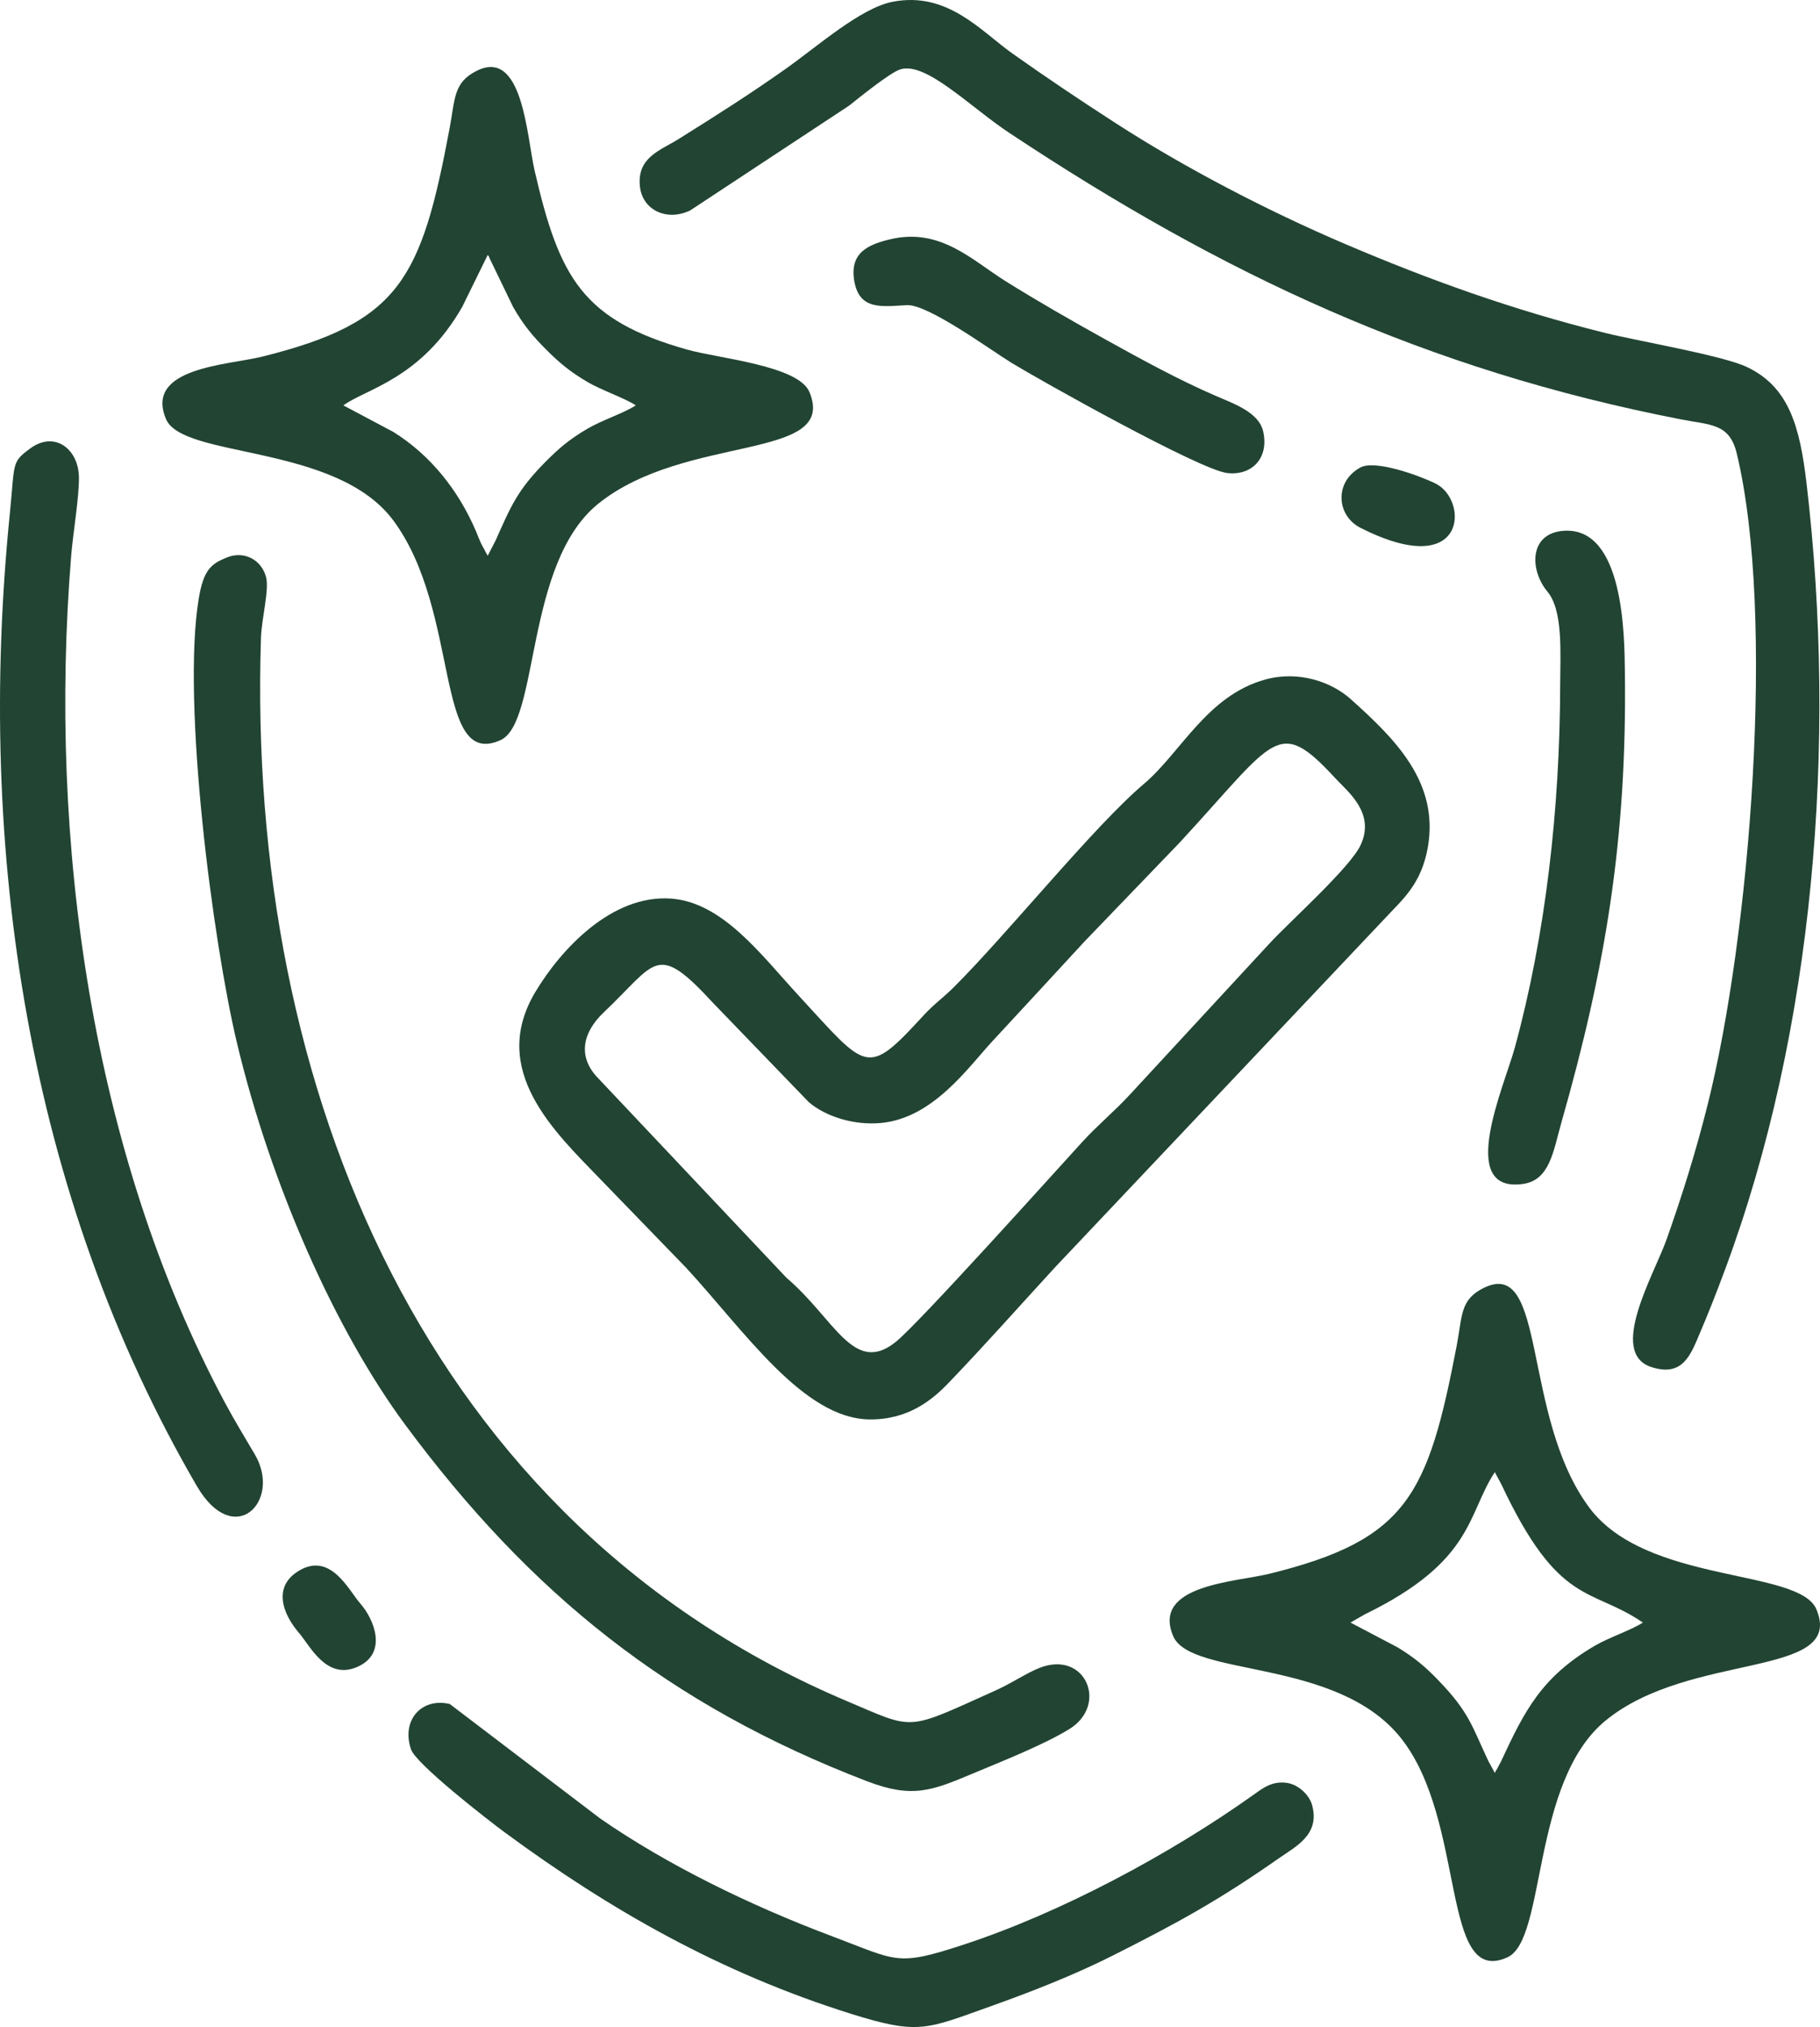
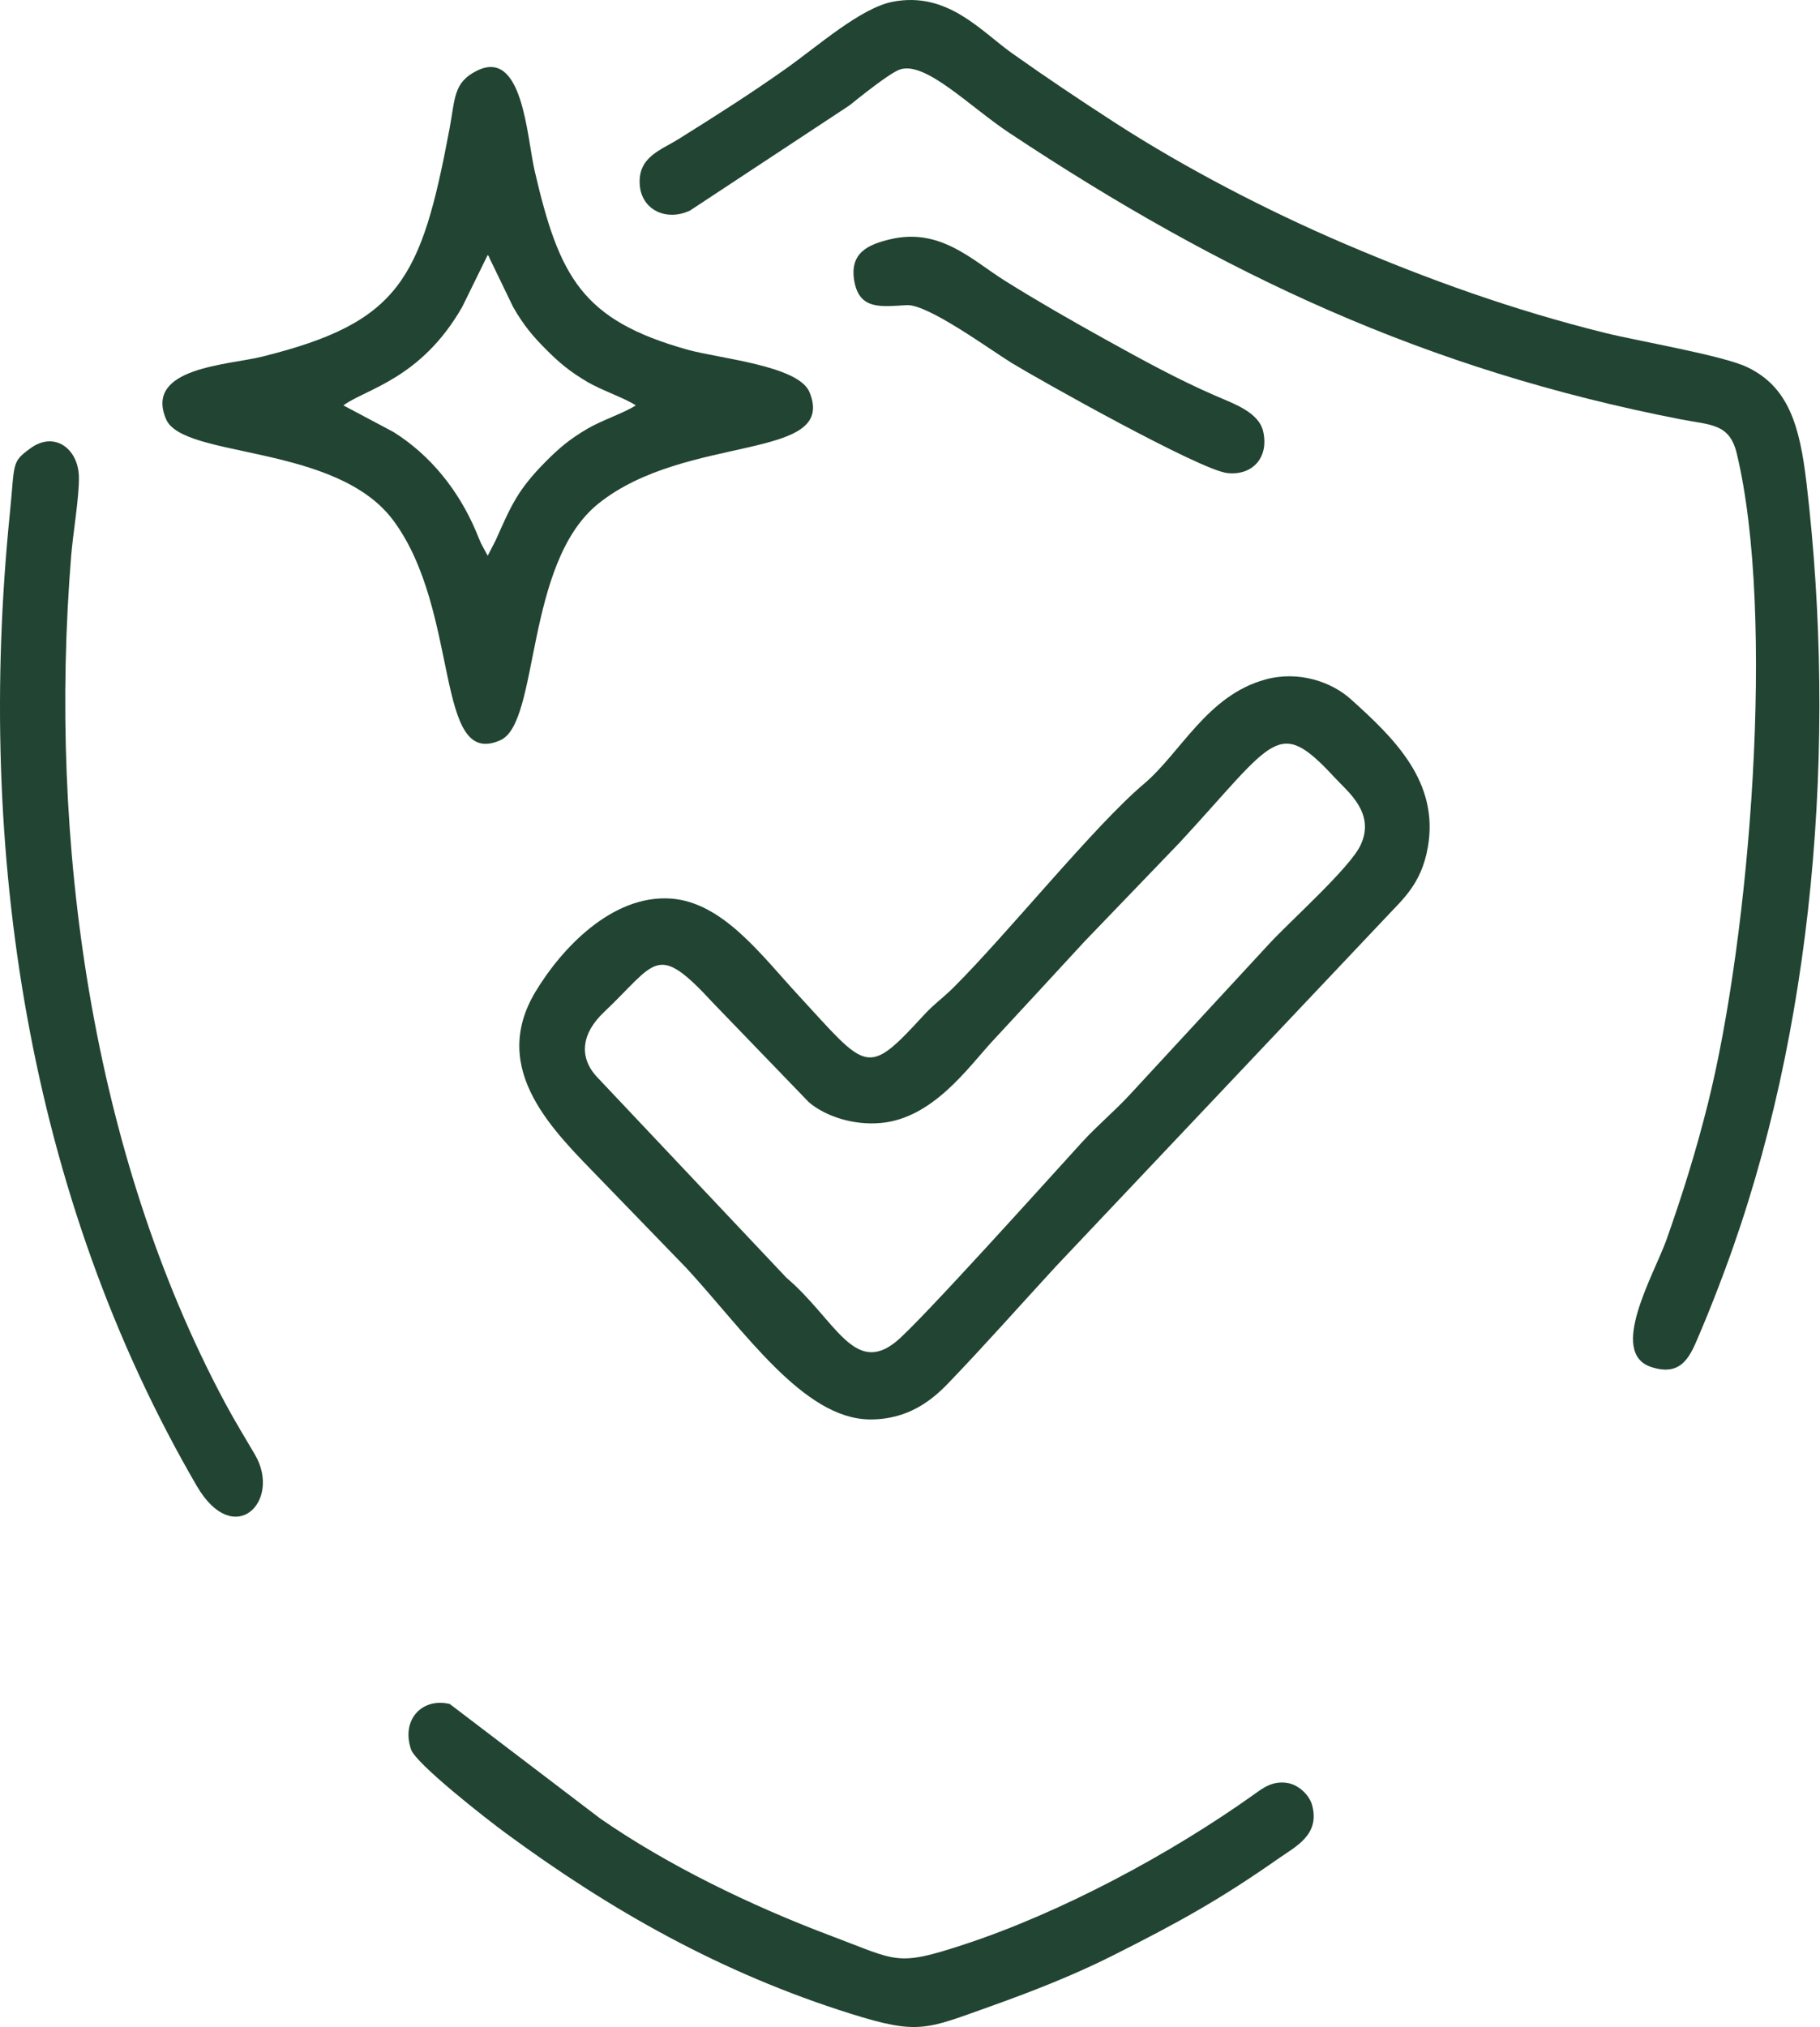
<svg xmlns="http://www.w3.org/2000/svg" width="159" height="177" viewBox="0 0 159 177" fill="none">
  <path fill-rule="evenodd" clip-rule="evenodd" d="M118.873 73.779C117.957 75.762 112.727 80.414 110.874 82.421L98.698 95.594C97.334 97.067 95.879 98.259 94.528 99.739C91.858 102.661 80.328 115.495 78.277 117.158C74.577 120.158 72.924 115.156 68.709 111.578L52.186 94.075C50.47 92.257 50.878 90.167 52.752 88.394C57.385 84.009 57.3 82.157 62.316 87.599L70.667 96.249C72.113 97.479 74.574 98.289 76.984 98.057C81.531 97.62 84.573 93.216 86.726 90.889C89.479 87.912 91.988 85.215 94.727 82.232L103.066 73.565C111.468 64.481 111.604 62.492 116.666 67.965C117.766 69.154 120.162 70.991 118.873 73.779L118.873 73.779ZM110.536 59.337C105.448 60.737 103.153 65.733 99.929 68.456C95.589 72.122 88.037 81.518 83.305 86.225C82.343 87.182 81.6 87.67 80.688 88.663C75.675 94.118 75.802 93.471 69.733 86.892C66.468 83.353 63.111 78.765 58.585 78.463C53.442 78.119 49.017 82.871 46.775 86.61C42.658 93.476 48.502 98.876 52.479 103L59.956 110.717C65.018 116.202 70.172 123.877 75.958 123.945C79.316 123.984 81.424 122.259 82.835 120.791C86.084 117.412 89.034 114.072 92.213 110.617L121.068 80.114C122.484 78.579 124.169 77.23 124.738 73.991C125.737 68.303 121.865 64.515 118.001 61.047C116.336 59.553 113.465 58.531 110.535 59.337L110.536 59.337Z" fill="#224433" />
  <path fill-rule="evenodd" clip-rule="evenodd" d="M78.011 0.149C75.195 0.685 71.479 4.005 68.637 6.014C65.603 8.16 62.568 10.091 59.276 12.146C57.692 13.135 55.71 13.715 55.892 16.153C56.057 18.368 58.27 19.353 60.294 18.377L74.199 9.212C75.011 8.565 77.75 6.341 78.648 6.058C80.885 5.353 84.705 9.304 88.179 11.607C106.872 24.001 124.614 32.293 146.808 36.612C149.447 37.126 151.092 36.955 151.727 39.594C155.142 53.774 152.878 81.729 149.192 96.432C148.155 100.567 146.984 104.304 145.602 108.216C144.527 111.257 140.444 118.128 144.262 119.371C147.031 120.272 147.707 118.281 148.509 116.401C149.315 114.511 149.949 112.886 150.683 110.916C158.489 89.971 160.509 64.966 157.82 42.167C157.231 37.179 156.258 33.773 152.616 32.049C150.461 31.029 143.164 29.8 140.217 29.069C132.129 27.062 124.778 24.405 117.527 21.312C110.629 18.369 103.417 14.595 97.501 10.775C94.295 8.705 91.486 6.821 88.457 4.679C85.691 2.721 82.796 -0.762 78.011 0.149L78.011 0.149Z" fill="#224433" />
  <path fill-rule="evenodd" clip-rule="evenodd" d="M29.999 35.398C31.985 33.946 36.773 33.1 40.38 26.8L42.607 22.265C42.663 22.352 42.738 22.383 42.763 22.535L44.828 26.807C45.751 28.42 46.585 29.393 47.681 30.492C48.869 31.683 49.785 32.448 51.323 33.355C52.519 34.061 54.658 34.794 55.544 35.399C54.514 36.069 52.588 36.691 51.318 37.437C49.774 38.345 48.866 39.109 47.679 40.303C45.21 42.788 44.649 44.164 43.3 47.189L42.607 48.529L42.029 47.46C41.898 47.181 41.727 46.727 41.593 46.414C40.064 42.817 37.597 39.727 34.35 37.709L29.999 35.399L29.999 35.398ZM41.639 6.187C39.599 7.214 39.77 8.599 39.266 11.276C36.797 24.39 34.924 28.156 22.911 31.141C19.899 31.889 12.599 32.084 14.503 36.593C15.971 40.069 29.372 38.714 34.366 45.453C40.269 53.418 37.919 67.236 43.722 64.631C47.154 63.09 45.81 49.167 52.278 43.975C59.931 37.832 73.237 40.304 70.715 34.234C69.753 31.92 62.818 31.309 60.049 30.532C50.872 27.955 48.863 24.231 46.707 14.906C46.018 11.926 45.681 4.152 41.639 6.187Z" fill="#224433" />
-   <path fill-rule="evenodd" clip-rule="evenodd" d="M119.249 140.957C128.775 136.318 128.165 132.23 130.591 128.548L131.168 129.624C136.202 140.33 138.973 138.57 143.527 141.683C142.489 142.358 140.576 142.973 139.302 143.722C134.653 146.454 133.182 149.411 131.167 153.74L130.747 154.544C130.722 154.487 130.647 154.727 130.591 154.814L130.012 153.744C128.594 150.736 128.37 149.545 125.702 146.768C124.585 145.605 123.651 144.794 122.11 143.855L117.983 141.683L119.249 140.957V140.957ZM129.614 112.466C127.536 113.494 127.766 114.888 127.258 117.525C124.746 130.567 122.95 134.457 110.892 137.424C107.937 138.151 100.622 138.384 102.483 142.848C104.004 146.497 116.727 144.719 122.355 151.729C128.168 158.97 125.793 173.614 131.701 170.91C135.103 169.353 133.744 155.605 140.258 150.25C147.657 144.168 161.228 146.603 158.688 140.53C157.181 136.927 143.822 138.355 138.831 131.629C132.899 123.633 135.173 109.715 129.614 112.466Z" fill="#224433" />
-   <path fill-rule="evenodd" clip-rule="evenodd" d="M19.763 48.699C18.432 49.257 17.774 49.758 17.355 52.317C15.869 61.406 18.601 82.254 20.698 91.056C23.633 103.376 29.262 116.126 35.42 124.436C46.299 139.114 58.407 148.895 75.758 155.544C79.75 157.074 81.446 156.348 85.055 154.838C87.68 153.739 91.227 152.333 93.422 150.982C96.859 148.866 94.824 144.032 90.779 145.656C89.633 146.116 88.425 146.959 86.978 147.61C79.05 151.171 80.012 151.091 73.979 148.539C37.362 133.052 21.516 95.243 22.799 55.679C22.853 54.014 23.54 51.497 23.241 50.38C22.848 48.912 21.354 48.033 19.764 48.699H19.763Z" fill="#224433" />
  <path fill-rule="evenodd" clip-rule="evenodd" d="M2.665 39.142C0.967 40.378 1.31 40.386 0.864 44.798C-2.115 74.251 2.438 104.403 17.185 129.744C20.454 135.361 24.638 131.077 22.277 127.026C21.413 125.543 20.543 124.151 19.619 122.422C7.978 100.629 4.198 73.396 6.22 48.506C6.38 46.539 6.924 43.42 6.894 41.649C6.852 39.2 4.772 37.608 2.664 39.142H2.665Z" fill="#224433" />
  <path fill-rule="evenodd" clip-rule="evenodd" d="M112.449 155.686C111.146 155.486 110.31 156.152 109.55 156.694C102.264 161.889 92.72 167.009 84.185 169.807C78.289 171.739 78.427 171.228 72.687 169.073C65.423 166.346 58.17 162.773 52.422 158.783L39.295 148.796C36.89 148.211 35.03 150.154 35.906 152.755C36.33 154.014 42.481 158.816 44.129 160.029C53.303 166.784 62.975 172.283 74.335 175.844C80.272 177.705 80.91 177.196 86.53 175.195C90.162 173.901 93.826 172.464 97.183 170.776C102.988 167.855 106.529 165.9 111.715 162.273C113.2 161.235 115.329 160.214 114.633 157.639C114.386 156.728 113.441 155.838 112.449 155.686V155.686Z" fill="#224433" />
-   <path fill-rule="evenodd" clip-rule="evenodd" d="M136.301 59.755C136.282 70.627 135.023 81.654 132.343 91.465C131.425 94.826 127.205 104.194 133.04 103.385C135.412 103.056 135.696 100.51 136.431 97.935C140.239 84.586 142.148 73.308 141.954 58.648C141.914 55.627 141.897 46.005 136.629 46.348C133.561 46.548 133.624 49.786 135.184 51.657C136.578 53.328 136.306 57.05 136.302 59.756L136.301 59.755Z" fill="#224433" />
  <path fill-rule="evenodd" clip-rule="evenodd" d="M77.776 20.893C75.886 21.343 74.181 22.048 74.639 24.573C75.095 27.084 76.985 26.771 79.219 26.645C81.065 26.541 86.561 30.58 88.385 31.695C90.77 33.152 104.829 41.043 107.223 41.309C109.365 41.547 110.873 40.006 110.358 37.689C109.984 36.008 107.831 35.27 106.199 34.563C102.941 33.154 99.733 31.391 96.692 29.707C93.624 28.007 90.587 26.264 87.814 24.53C84.939 22.733 82.151 19.853 77.776 20.893Z" fill="#224433" />
-   <path fill-rule="evenodd" clip-rule="evenodd" d="M118.854 40.818C116.579 42.041 116.707 45.009 118.88 46.105C128.187 50.802 128.335 43.688 125.432 42.234C124.086 41.561 120.156 40.117 118.854 40.818Z" fill="#224433" />
-   <path fill-rule="evenodd" clip-rule="evenodd" d="M26.2 137.109C23.741 138.507 24.719 140.964 26.121 142.589C27.12 143.748 28.562 146.833 31.345 145.495C33.841 144.296 32.708 141.416 31.458 139.998C30.488 138.898 28.927 135.558 26.2 137.109V137.109Z" fill="#224433" />
</svg>